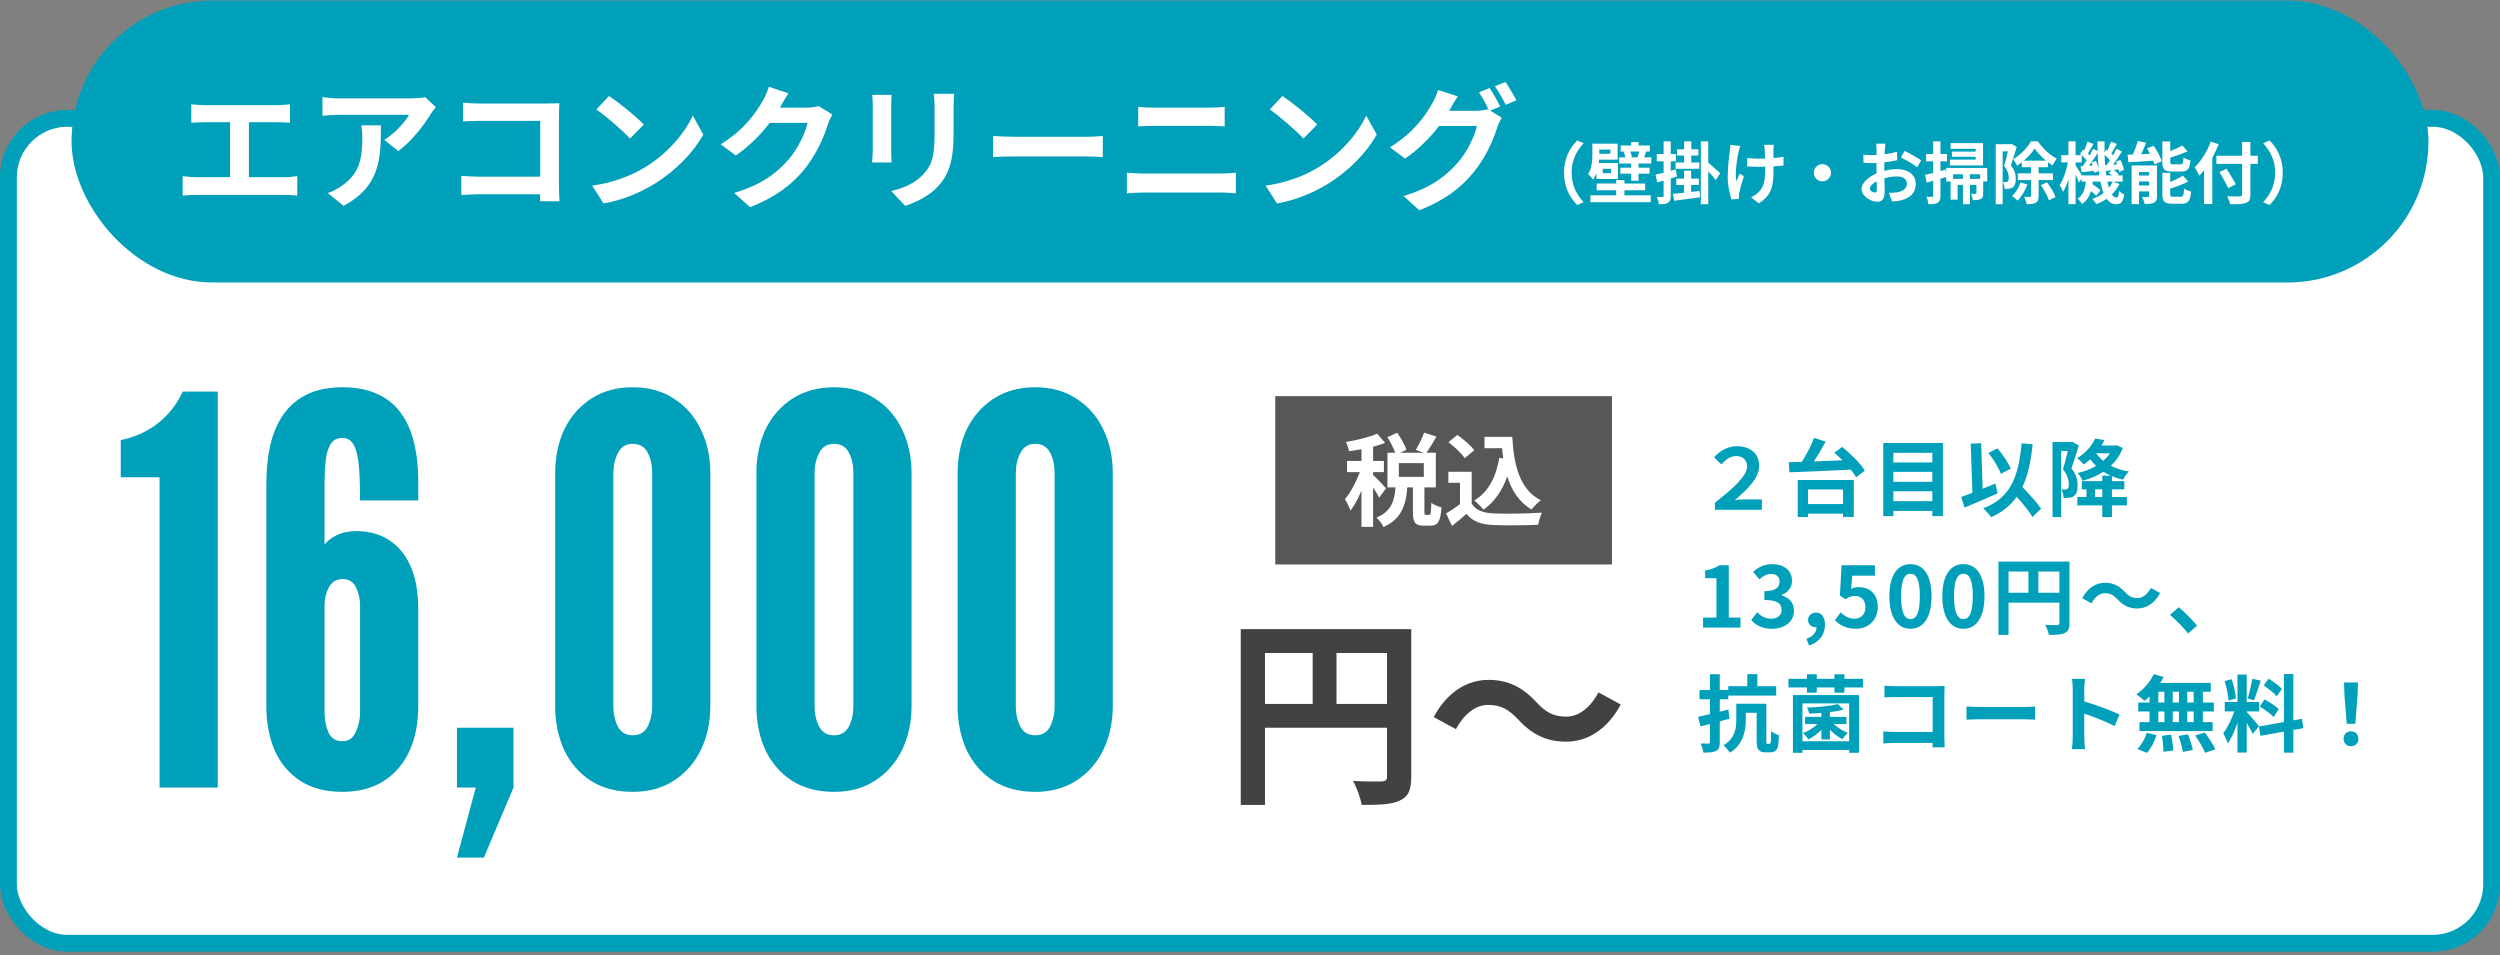
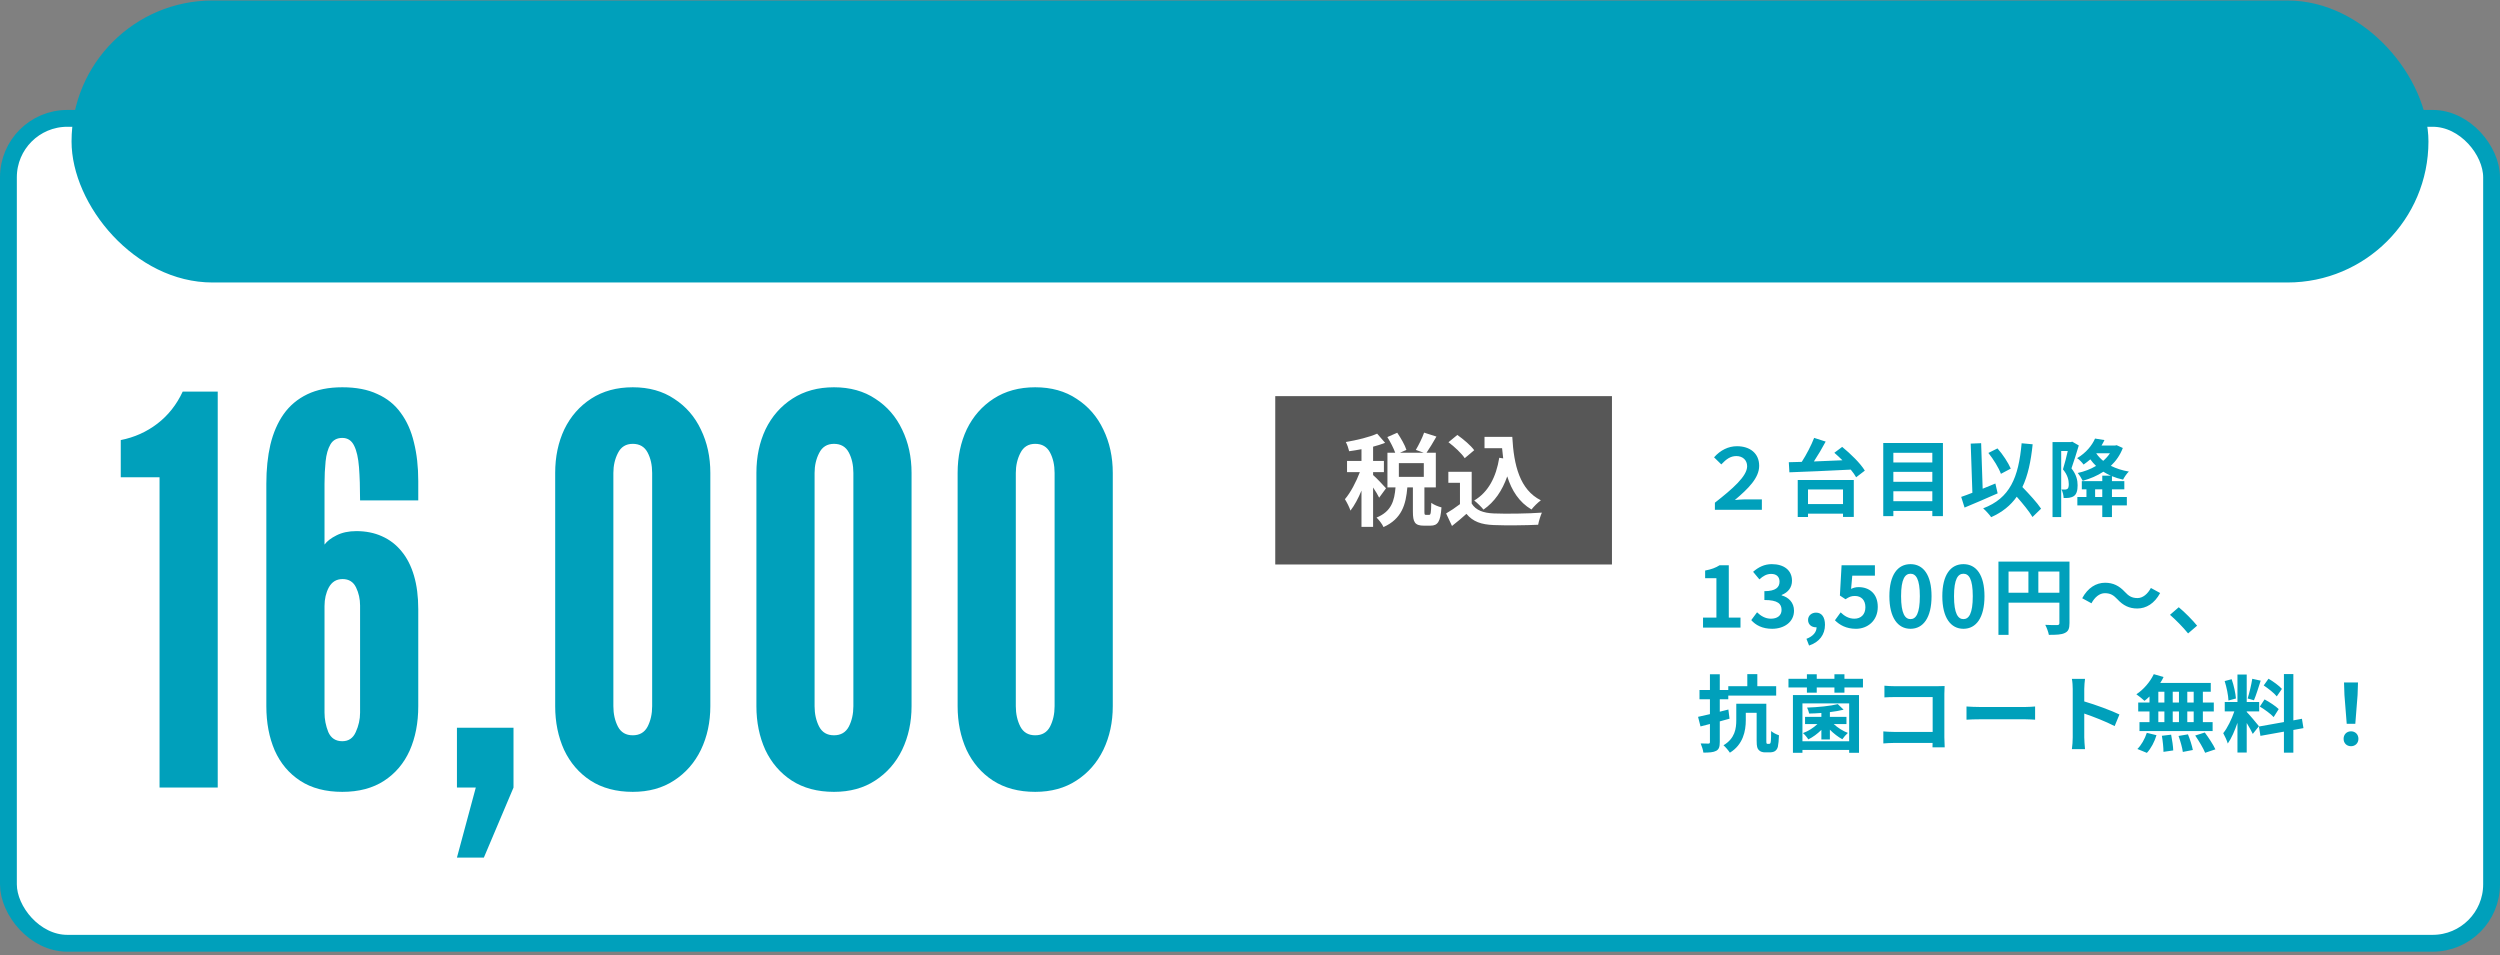
<svg xmlns="http://www.w3.org/2000/svg" width="594" height="227" viewBox="0 0 594 227" fill="none">
  <rect x="0" y="0" width="594" height="227" fill="#808080" stroke="none" />
  <rect x="2" y="28.121" width="590" height="196" rx="14" fill="white" stroke="#00A0BB" stroke-width="4" />
  <rect x="17" y="0.121" width="560" height="67" rx="33.5" fill="#00A0BB" />
-   <path d="M45.448 24.785V29.169C46.248 29.105 47.624 29.041 48.488 29.041H54.664V42.097H46.536C45.544 42.097 44.392 42.001 43.4 41.841V46.481C44.456 46.353 45.576 46.321 46.536 46.321H67.624C68.36 46.321 69.704 46.353 70.632 46.481V41.841C69.8 41.969 68.776 42.097 67.624 42.097H59.144V29.041H65.896C66.824 29.041 67.944 29.105 68.904 29.169V24.785C67.976 24.881 66.856 24.977 65.896 24.977H48.488C47.592 24.977 46.28 24.881 45.448 24.785ZM103.56 25.457L101.032 23.089C100.424 23.281 98.664 23.377 97.768 23.377H80.52C79.176 23.377 77.832 23.249 76.616 23.057V27.505C78.12 27.377 79.176 27.281 80.52 27.281H97.192C96.36 28.849 93.864 31.665 91.304 33.233L94.632 35.889C97.768 33.649 100.808 29.617 102.312 27.121C102.6 26.641 103.208 25.873 103.56 25.457ZM90.504 29.777H85.864C86.024 30.801 86.088 31.665 86.088 32.657C86.088 37.905 85.32 41.297 81.256 44.113C80.072 44.977 78.92 45.521 77.896 45.873L81.64 48.913C90.344 44.241 90.504 37.713 90.504 29.777ZM110.024 24.401V28.849C110.92 28.785 112.648 28.721 113.992 28.721H128.36V41.969H113.608C112.168 41.969 110.728 41.873 109.608 41.777V46.353C110.664 46.257 112.488 46.161 113.736 46.161H128.328C128.328 46.769 128.328 47.313 128.296 47.825H132.936C132.872 46.865 132.808 45.169 132.808 44.049V27.473C132.808 26.545 132.872 25.265 132.904 24.529C132.36 24.561 131.016 24.593 130.088 24.593H113.96C112.872 24.593 111.208 24.529 110.024 24.401ZM144.712 22.801L141.704 26.001C144.04 27.633 148.04 31.121 149.704 32.913L152.968 29.585C151.112 27.633 146.952 24.305 144.712 22.801ZM140.712 44.113L143.4 48.337C147.912 47.569 152.04 45.777 155.272 43.825C160.424 40.721 164.68 36.305 167.112 31.985L164.616 27.473C162.6 31.793 158.44 36.689 152.968 39.921C149.864 41.777 145.704 43.409 140.712 44.113ZM187.336 22.161L182.664 20.625C182.376 21.713 181.704 23.185 181.224 23.985C179.624 26.737 176.84 30.865 171.24 34.289L174.824 36.945C177.96 34.801 180.744 31.985 182.888 29.201H191.88C191.368 31.601 189.512 35.441 187.336 37.937C184.552 41.105 181 43.889 174.44 45.841L178.216 49.233C184.232 46.865 188.104 43.921 191.144 40.209C194.024 36.625 195.848 32.369 196.712 29.521C196.968 28.721 197.416 27.825 197.768 27.217L194.504 25.201C193.768 25.425 192.712 25.585 191.72 25.585H185.288C185.32 25.521 185.352 25.489 185.384 25.425C185.768 24.721 186.6 23.281 187.336 22.161ZM226.696 22.289H221.864C221.992 23.185 222.056 24.209 222.056 25.489V31.569C222.056 36.561 221.64 38.961 219.432 41.361C217.512 43.441 214.92 44.657 211.752 45.393L215.08 48.913C217.416 48.177 220.744 46.609 222.856 44.305C225.224 41.681 226.568 38.705 226.568 31.825V25.489C226.568 24.209 226.632 23.185 226.696 22.289ZM211.848 22.545H207.24C207.336 23.281 207.368 24.401 207.368 25.009V35.793C207.368 36.753 207.24 38.001 207.208 38.609H211.848C211.784 37.873 211.752 36.625 211.752 35.825V25.009C211.752 23.985 211.784 23.281 211.848 22.545ZM235.944 32.305V37.329C237.128 37.233 239.272 37.169 241.096 37.169H258.28C259.624 37.169 261.256 37.297 262.024 37.329V32.305C261.192 32.369 259.784 32.497 258.28 32.497H241.096C239.432 32.497 237.096 32.401 235.944 32.305ZM270.44 25.393V30.033C271.528 29.969 273 29.905 274.216 29.905H287.432C288.552 29.905 290.056 30.001 290.984 30.033V25.393C290.088 25.489 288.712 25.585 287.432 25.585H274.184C273.096 25.585 271.592 25.521 270.44 25.393ZM267.752 41.041V45.937C268.936 45.841 270.504 45.745 271.752 45.745H290.12C291.08 45.745 292.52 45.809 293.64 45.937V41.041C292.552 41.169 291.208 41.233 290.12 41.233H271.752C270.504 41.233 269 41.137 267.752 41.041ZM304.712 22.801L301.704 26.001C304.04 27.633 308.04 31.121 309.704 32.913L312.968 29.585C311.112 27.633 306.952 24.305 304.712 22.801ZM300.712 44.113L303.4 48.337C307.912 47.569 312.04 45.777 315.272 43.825C320.424 40.721 324.68 36.305 327.112 31.985L324.616 27.473C322.6 31.793 318.44 36.689 312.968 39.921C309.864 41.777 305.704 43.409 300.712 44.113ZM353.928 20.913L351.4 21.937C352.2 23.089 353.096 24.785 353.736 26.065L353.512 25.937C352.808 26.161 351.72 26.321 350.728 26.321H344.328C344.36 26.257 344.392 26.225 344.424 26.161C344.776 25.457 345.608 24.017 346.376 22.897L341.672 21.361C341.384 22.449 340.712 23.921 340.232 24.689C338.664 27.441 335.848 31.601 330.248 34.993L333.832 37.681C337 35.537 339.784 32.721 341.928 29.937H350.92C350.408 32.305 348.552 36.177 346.376 38.641C343.56 41.841 340.008 44.625 333.48 46.577L337.256 49.969C343.272 47.569 347.112 44.657 350.152 40.913C353.064 37.361 354.888 33.105 355.752 30.257C356.008 29.457 356.456 28.561 356.808 27.953L354.088 26.289L356.456 25.297C355.88 24.113 354.728 22.065 353.928 20.913ZM357.704 19.473L355.176 20.497C356.072 21.713 357.096 23.569 357.768 24.913L360.296 23.825C359.72 22.705 358.536 20.657 357.704 19.473ZM371.608 41.041C371.608 44.465 373.032 47.025 374.76 48.721L376.28 48.049C374.68 46.321 373.416 44.113 373.416 41.041C373.416 37.969 374.68 35.761 376.28 34.033L374.76 33.361C373.032 35.057 371.608 37.617 371.608 41.041ZM382.632 35.553V36.529H379.992V35.553H382.632ZM382.776 41.153H380.824V40.113H382.776V41.153ZM379.304 42.529H384.424V38.737H379.864C379.896 38.465 379.928 38.193 379.944 37.937H384.344V34.129H378.344V36.577C378.344 38.017 378.264 39.937 377.32 41.377C377.624 41.601 378.296 42.321 378.504 42.689C378.84 42.225 379.096 41.681 379.304 41.121V42.529ZM385.96 45.201H390.888V43.601H385.96V42.769H384.008V43.601H379.368V45.201H384.008V46.417H377.88V48.049H392.216V46.417H385.96V45.201ZM389.48 36.001C389.384 36.417 389.224 36.945 389.08 37.329L389.368 37.377H387.368L387.752 37.297C387.704 36.945 387.528 36.433 387.352 36.001H389.48ZM390.632 37.377C390.776 36.993 390.936 36.545 391.16 36.017L391.048 36.001H392.008V34.561H389.32V33.761H387.56V34.561H385.064V36.001H386.2L385.784 36.081C385.944 36.481 386.104 36.977 386.184 37.377H384.712V38.849H387.56V39.841H384.984V41.265H387.56V42.945H389.32V41.265H391.944V39.841H389.32V38.849H392.344V37.377H390.632ZM400.152 38.609H398.12V40.113H403.752V38.609H401.848V36.961H403.528V35.473H401.848V33.585H400.152V35.473H398.456V36.961H400.152V38.609ZM398.184 40.241L396.968 40.577V38.337H398.2V36.593H396.968V33.585H395.272V36.593H393.64V38.337H395.272V41.041C394.552 41.217 393.896 41.393 393.352 41.505L393.768 43.329C394.232 43.201 394.744 43.057 395.272 42.913V46.529C395.272 46.753 395.192 46.817 395 46.817C394.808 46.817 394.248 46.817 393.672 46.785C393.896 47.297 394.104 48.049 394.152 48.513C395.176 48.529 395.864 48.465 396.328 48.161C396.824 47.873 396.968 47.409 396.968 46.529V42.401C397.448 42.257 397.944 42.097 398.424 41.953L398.184 40.241ZM401.816 45.601V43.953H403.64V42.433H401.816V40.545H400.136V42.433H398.28V43.953H400.136V45.793C399.16 45.889 398.248 45.985 397.512 46.065L397.768 47.697C399.464 47.473 401.752 47.185 403.896 46.881L403.848 45.377L401.816 45.601ZM408.728 41.153C408.296 40.753 406.584 39.201 405.88 38.657V33.585H404.12V48.513H405.88V40.705C406.536 41.409 407.256 42.225 407.672 42.785L408.728 41.153ZM421.448 34.401H419.128C419.192 34.657 419.272 35.105 419.304 35.505C419.336 35.937 419.352 36.769 419.368 37.665C418.76 37.681 418.136 37.697 417.56 37.697C416.712 37.697 415.928 37.633 415.144 37.521V39.553C415.928 39.585 416.92 39.633 417.608 39.633C418.2 39.633 418.792 39.617 419.4 39.601C419.4 39.825 419.4 40.017 419.4 40.177C419.4 42.881 419.144 44.305 417.912 45.585C417.464 46.081 416.664 46.593 416.056 46.865L417.896 48.321C421.096 46.289 421.384 43.969 421.384 40.193C421.384 40.033 421.384 39.793 421.384 39.521C422.28 39.473 423.112 39.409 423.752 39.329L423.768 37.249C423.112 37.377 422.264 37.473 421.368 37.537C421.368 36.657 421.368 35.825 421.368 35.489C421.384 35.137 421.4 34.753 421.448 34.401ZM413.496 34.673L411.128 34.433C411.112 34.833 411.096 35.377 411.016 35.825C410.824 37.121 410.504 39.585 410.504 42.209C410.504 44.193 411.064 46.433 411.416 47.393L413.192 47.217C413.176 46.993 413.16 46.721 413.16 46.561C413.16 46.369 413.192 46.017 413.256 45.777C413.448 44.865 413.88 43.249 414.344 41.873L413.352 41.233C413.08 41.825 412.792 42.593 412.584 43.089C412.152 41.105 412.712 37.745 413.112 35.969C413.192 35.633 413.352 35.057 413.496 34.673ZM433 38.993C431.88 38.993 430.952 39.921 430.952 41.041C430.952 42.161 431.88 43.089 433 43.089C434.12 43.089 435.048 42.161 435.048 41.041C435.048 39.921 434.12 38.993 433 38.993ZM447.976 34.129H445.768C445.816 34.417 445.88 35.201 445.88 35.537C445.88 35.809 445.88 36.273 445.864 36.833C445.544 36.849 445.224 36.865 444.936 36.865C444.36 36.865 443.672 36.849 442.728 36.737L442.76 38.673C443.304 38.737 443.928 38.753 445 38.753C445.256 38.753 445.544 38.737 445.848 38.721C445.848 39.169 445.848 39.617 445.848 40.065C445.848 40.433 445.848 40.817 445.864 41.201C443.896 42.049 442.296 43.505 442.296 44.897C442.296 46.593 444.488 47.937 446.04 47.937C447.096 47.937 447.8 47.409 447.8 45.425C447.8 44.881 447.768 43.633 447.736 42.369C448.712 42.081 449.752 41.921 450.744 41.921C452.136 41.921 453.096 42.561 453.096 43.649C453.096 44.817 452.072 45.457 450.776 45.697C450.216 45.793 449.528 45.809 448.808 45.809L449.544 47.873C450.2 47.825 450.904 47.777 451.64 47.617C454.184 46.977 455.176 45.553 455.176 43.665C455.176 41.457 453.24 40.177 450.776 40.177C449.896 40.177 448.792 40.321 447.704 40.593C447.704 40.385 447.704 40.193 447.704 40.001C447.704 39.537 447.704 39.041 447.72 38.561C448.76 38.433 449.864 38.273 450.776 38.065L450.728 36.081C449.896 36.321 448.84 36.529 447.784 36.657C447.8 36.257 447.816 35.873 447.832 35.521C447.864 35.105 447.928 34.417 447.976 34.129ZM452.536 35.857L451.656 37.409C452.648 37.889 454.744 39.089 455.512 39.745L456.472 38.113C455.624 37.505 453.768 36.449 452.536 35.857ZM444.264 44.817C444.264 44.257 444.92 43.601 445.896 43.073C445.928 43.937 445.944 44.673 445.944 45.073C445.944 45.617 445.72 45.745 445.432 45.745C445.016 45.745 444.264 45.313 444.264 44.817ZM471.176 34.001H463.464V35.377H469.416V36.017H463.784V37.249H469.416V37.921H463.304V39.313H471.176V34.001ZM470.472 42.497H468.072V41.409H470.472V42.497ZM464.056 42.497V41.409H466.392V42.497H464.056ZM472.168 39.905H462.408V41.329L462.264 40.289L461.048 40.625V38.337H462.616V36.593H461.048V33.585H459.32V36.593H457.64V38.337H459.32V41.089C458.6 41.281 457.928 41.457 457.384 41.569L457.8 43.393C458.264 43.265 458.792 43.121 459.32 42.961V46.497C459.32 46.705 459.24 46.769 459.048 46.769C458.856 46.785 458.296 46.785 457.72 46.753C457.944 47.265 458.152 48.049 458.2 48.513C459.256 48.529 459.928 48.465 460.424 48.161C460.904 47.857 461.048 47.377 461.048 46.497V42.465C461.496 42.321 461.96 42.193 462.408 42.049V43.121H463.464V47.441H465.128V43.937H466.392V48.513H468.072V43.937H469.592V45.873C469.592 46.017 469.544 46.049 469.384 46.065C469.224 46.065 468.792 46.065 468.312 46.049C468.504 46.465 468.696 47.089 468.744 47.537C469.56 47.537 470.168 47.553 470.632 47.281C471.112 47.041 471.208 46.609 471.208 45.905V43.121H472.168V39.905ZM477.928 34.177L477.656 34.257H474.184V48.513H475.832V35.953H477.08C476.824 37.041 476.488 38.433 476.168 39.441C477.064 40.513 477.272 41.505 477.272 42.241C477.272 42.689 477.208 43.009 477.032 43.137C476.904 43.233 476.76 43.265 476.584 43.281C476.376 43.281 476.168 43.281 475.88 43.265C476.136 43.713 476.28 44.433 476.296 44.881C476.664 44.897 477.048 44.881 477.32 44.849C477.688 44.785 477.992 44.689 478.248 44.513C478.744 44.161 478.952 43.489 478.952 42.465C478.952 41.537 478.744 40.465 477.784 39.249C478.232 38.001 478.76 36.257 479.176 34.897L477.928 34.177ZM480.056 43.377C479.656 44.609 478.92 45.793 478.056 46.577C478.456 46.833 479.096 47.377 479.4 47.665C480.296 46.737 481.208 45.265 481.72 43.793L480.056 43.377ZM480.856 38.177C481.912 37.265 482.84 36.209 483.432 35.281C484.072 36.225 485.064 37.297 486.136 38.177H480.856ZM487.768 42.785V41.185H484.376V39.729H486.6V38.561C486.968 38.833 487.336 39.089 487.688 39.313C487.944 38.785 488.344 38.113 488.696 37.681C487.032 36.881 485.352 35.249 484.216 33.585H482.536C481.72 35.073 480.04 36.865 478.312 37.825C478.632 38.209 479.048 38.881 479.24 39.345C479.64 39.121 480.024 38.849 480.392 38.561V39.729H482.568V41.185H479.432V42.785H482.568V46.529C482.568 46.705 482.504 46.753 482.328 46.769C482.12 46.769 481.528 46.769 480.92 46.753C481.176 47.233 481.448 48.001 481.528 48.513C482.472 48.513 483.192 48.465 483.688 48.177C484.232 47.889 484.376 47.393 484.376 46.545V42.785H487.768ZM484.904 44.001C485.688 45.121 486.552 46.641 486.824 47.601L488.392 46.817C488.088 45.841 487.176 44.401 486.36 43.313L484.904 44.001ZM502.008 43.153C501.768 43.681 501.448 44.161 501.08 44.609C500.952 44.177 500.824 43.681 500.712 43.153H502.008ZM494.648 41.681C494.264 41.009 493.496 39.777 493.16 39.281V38.593H494.616V36.897C495.048 37.265 495.496 37.713 495.8 38.081C495.48 38.593 495.144 39.073 494.84 39.489L494.344 39.521L494.6 40.929C495.496 40.833 496.488 40.705 497.528 40.593C497.56 40.769 497.576 40.929 497.592 41.073L498.68 40.641C498.728 40.993 498.776 41.345 498.808 41.681H494.648ZM496.936 38.593C497.032 38.817 497.112 39.057 497.192 39.313L496.328 39.377C497.016 38.481 497.768 37.361 498.408 36.369C498.44 37.649 498.52 38.881 498.632 40.049C498.504 39.489 498.264 38.801 498.008 38.257L496.936 38.593ZM500.184 39.265C500.12 38.465 500.072 37.649 500.056 36.785C500.52 37.185 501 37.665 501.336 38.081C501.064 38.497 500.792 38.897 500.536 39.233L500.184 39.265ZM500.456 41.681C500.376 41.201 500.312 40.705 500.264 40.177L500.36 40.625C500.808 40.577 501.272 40.513 501.768 40.465L501.048 41.089C501.304 41.265 501.576 41.473 501.816 41.681H500.456ZM502.104 43.153H504.344V41.681H503.128L503.432 41.409C503.176 41.105 502.68 40.705 502.216 40.401L503.4 40.241C503.464 40.465 503.496 40.689 503.528 40.865L504.664 40.385C504.568 39.761 504.2 38.769 503.832 38.017L502.76 38.401C502.856 38.609 502.952 38.833 503.032 39.057L502.072 39.121C502.776 38.177 503.544 37.009 504.184 36.001L502.888 35.361C502.664 35.825 502.376 36.369 502.072 36.897C501.944 36.769 501.8 36.625 501.656 36.481C502.056 35.857 502.52 34.993 502.968 34.193L501.544 33.665C501.368 34.257 501.064 35.057 500.76 35.713L500.504 35.521L500.04 36.193C500.024 35.345 500.024 34.481 500.04 33.585H498.36C498.36 34.369 498.376 35.137 498.392 35.889L497.32 35.361C497.096 35.841 496.824 36.369 496.504 36.913C496.392 36.785 496.248 36.641 496.104 36.497C496.488 35.857 496.952 34.977 497.4 34.209L495.992 33.665C495.816 34.257 495.496 35.057 495.208 35.729L494.936 35.521L494.232 36.561C494.344 36.657 494.472 36.753 494.584 36.865H493.16V33.569H491.464V36.865H489.752V38.593H491.336C490.968 40.497 490.216 42.721 489.384 43.985C489.64 44.417 490.008 45.105 490.184 45.601C490.664 44.833 491.096 43.761 491.464 42.593V48.497H493.16V41.457C493.48 42.161 493.8 42.897 493.96 43.377L494.6 42.433V43.153H495.592C495.432 44.769 495.032 46.289 493.624 47.233C494.008 47.505 494.488 48.097 494.696 48.481C495.832 47.697 496.456 46.625 496.824 45.409C497.32 45.793 497.784 46.193 498.056 46.497L499.08 45.233C498.664 44.801 497.88 44.225 497.176 43.761C497.208 43.569 497.24 43.361 497.256 43.153H499.064C499.256 44.177 499.496 45.073 499.8 45.841C499.032 46.433 498.136 46.913 497.128 47.281C497.448 47.585 497.912 48.145 498.12 48.497C498.984 48.161 499.8 47.745 500.536 47.233C501.112 48.049 501.832 48.513 502.728 48.513C503.976 48.513 504.424 48.033 504.712 46.225C504.344 46.049 503.832 45.729 503.48 45.361C503.4 46.625 503.256 46.929 502.856 46.929C502.456 46.929 502.104 46.673 501.784 46.193C502.52 45.473 503.128 44.641 503.592 43.713L502.104 43.153ZM518.296 40.753C519.768 40.753 520.264 40.161 520.472 38.113C519.96 38.001 519.176 37.697 518.792 37.409C518.728 38.801 518.616 39.041 518.104 39.041H516.36C515.752 39.041 515.656 38.977 515.656 38.401V37.457C517.048 37.041 518.536 36.529 519.752 35.953L518.536 34.577C517.784 34.993 516.728 35.489 515.656 35.905V33.617H513.768V38.433C513.768 40.193 514.216 40.753 516.088 40.753H518.296ZM508.232 44.065V43.121H510.632V44.065H508.232ZM510.632 40.881V41.713H508.232V40.881H510.632ZM512.504 39.313H506.472V48.497H508.232V45.473H510.632V46.545C510.632 46.737 510.568 46.785 510.376 46.785C510.168 46.801 509.528 46.817 508.968 46.785C509.192 47.233 509.48 47.969 509.576 48.465C510.536 48.465 511.272 48.449 511.816 48.145C512.344 47.873 512.504 47.409 512.504 46.577V39.313ZM510.104 35.233C510.36 35.649 510.616 36.097 510.856 36.545L508.728 36.641C509.128 35.793 509.56 34.833 509.928 33.905L507.944 33.505C507.672 34.481 507.224 35.713 506.776 36.721C506.328 36.737 505.912 36.753 505.528 36.753L505.688 38.561C507.32 38.465 509.496 38.337 511.608 38.193C511.736 38.497 511.832 38.785 511.896 39.041L513.64 38.337C513.336 37.297 512.488 35.777 511.704 34.641L510.104 35.233ZM516.376 46.737C515.752 46.737 515.64 46.657 515.64 46.097V44.817C517.096 44.369 518.68 43.793 519.912 43.121L518.648 41.729C517.88 42.241 516.776 42.769 515.64 43.233V41.073H513.768V46.097C513.768 47.857 514.232 48.401 516.104 48.401H518.376C519.912 48.401 520.392 47.777 520.6 45.521C520.104 45.393 519.336 45.105 518.936 44.817C518.856 46.433 518.744 46.737 518.2 46.737H516.376ZM525.272 33.649C524.424 36.001 522.968 38.305 521.448 39.761C521.784 40.225 522.36 41.281 522.568 41.745C522.936 41.361 523.32 40.929 523.688 40.465V48.481H525.64V37.489C526.232 36.417 526.728 35.329 527.16 34.257L525.272 33.649ZM536.456 37.009H534.696V33.745H532.712V37.009H526.616V38.929H532.712V46.193C532.712 46.545 532.568 46.673 532.168 46.673C531.8 46.689 530.392 46.689 529.16 46.641C529.448 47.137 529.784 47.985 529.896 48.529C531.656 48.545 532.856 48.513 533.64 48.209C534.408 47.921 534.696 47.425 534.696 46.193V38.929H536.456V37.009ZM531.224 43.777C530.744 42.817 529.752 41.249 529.032 40.081L527.336 40.865C528.056 42.081 529 43.729 529.416 44.705L531.224 43.777ZM542.392 41.041C542.392 37.617 540.968 35.057 539.24 33.361L537.72 34.033C539.32 35.761 540.584 37.969 540.584 41.041C540.584 44.113 539.32 46.321 537.72 48.049L539.24 48.721C540.968 47.025 542.392 44.465 542.392 41.041Z" fill="white" />
  <path d="M37.908 187.121V113.393H28.692V104.561C31.935 103.921 34.837 102.62 37.397 100.657C39.956 98.694 41.962 96.156 43.413 93.041H51.733V187.121H37.908ZM81.331 188.145C77.362 188.145 74.034 187.27 71.347 185.521C68.659 183.772 66.632 181.361 65.266 178.289C63.944 175.217 63.282 171.718 63.282 167.793V114.929C63.282 111.516 63.602 108.422 64.243 105.649C64.925 102.833 65.971 100.422 67.379 98.417C68.829 96.369 70.707 94.79 73.01 93.681C75.314 92.572 78.088 92.017 81.331 92.017C84.616 92.017 87.389 92.55 89.65 93.617C91.954 94.641 93.811 96.134 95.219 98.097C96.669 100.06 97.715 102.406 98.355 105.137C99.037 107.868 99.379 110.918 99.379 114.289V118.897H85.555C85.555 115.868 85.469 113.244 85.299 111.025C85.128 108.806 84.744 107.1 84.147 105.905C83.549 104.668 82.611 104.049 81.331 104.049C80.05 104.049 79.112 104.561 78.514 105.585C77.917 106.609 77.533 107.953 77.362 109.617C77.192 111.281 77.106 113.052 77.106 114.929V129.393C77.704 128.582 78.642 127.857 79.922 127.217C81.245 126.534 82.824 126.193 84.659 126.193C86.92 126.193 88.947 126.598 90.739 127.409C92.573 128.22 94.13 129.414 95.41 130.993C96.691 132.529 97.672 134.449 98.355 136.753C99.037 139.057 99.379 141.724 99.379 144.753V167.793C99.379 171.761 98.696 175.281 97.331 178.353C95.965 181.382 93.939 183.772 91.251 185.521C88.562 187.27 85.256 188.145 81.331 188.145ZM81.331 176.113C82.824 176.113 83.891 175.388 84.531 173.937C85.213 172.444 85.555 170.908 85.555 169.329V143.857C85.555 142.321 85.234 140.892 84.594 139.569C83.954 138.246 82.888 137.585 81.394 137.585C79.944 137.585 78.856 138.246 78.13 139.569C77.448 140.849 77.106 142.321 77.106 143.985V169.329C77.106 170.908 77.405 172.444 78.002 173.937C78.642 175.388 79.752 176.113 81.331 176.113ZM108.569 203.761L113.049 187.121H108.569V172.913H122.009V187.121L114.969 203.761H108.569ZM150.344 188.145C146.418 188.145 143.069 187.249 140.296 185.457C137.565 183.665 135.474 181.233 134.024 178.161C132.616 175.046 131.912 171.59 131.912 167.793V112.369C131.912 108.529 132.637 105.073 134.088 102.001C135.581 98.929 137.714 96.497 140.488 94.705C143.261 92.913 146.546 92.017 150.344 92.017C154.184 92.017 157.469 92.934 160.2 94.769C162.973 96.561 165.085 98.993 166.536 102.065C168.029 105.137 168.776 108.572 168.776 112.369V167.793C168.776 171.59 168.029 175.046 166.536 178.161C165.042 181.233 162.909 183.665 160.136 185.457C157.405 187.249 154.141 188.145 150.344 188.145ZM150.344 174.705C151.965 174.705 153.138 174.022 153.864 172.657C154.589 171.249 154.952 169.628 154.952 167.793V112.369C154.952 110.492 154.589 108.87 153.864 107.505C153.138 106.14 151.965 105.457 150.344 105.457C148.722 105.457 147.549 106.182 146.824 107.633C146.098 109.041 145.736 110.62 145.736 112.369V167.793C145.736 169.628 146.098 171.249 146.824 172.657C147.549 174.022 148.722 174.705 150.344 174.705ZM198.154 188.145C194.228 188.145 190.879 187.249 188.106 185.457C185.375 183.665 183.284 181.233 181.834 178.161C180.426 175.046 179.722 171.59 179.722 167.793V112.369C179.722 108.529 180.447 105.073 181.898 102.001C183.391 98.929 185.524 96.497 188.298 94.705C191.071 92.913 194.356 92.017 198.154 92.017C201.994 92.017 205.279 92.934 208.01 94.769C210.783 96.561 212.895 98.993 214.346 102.065C215.839 105.137 216.586 108.572 216.586 112.369V167.793C216.586 171.59 215.839 175.046 214.346 178.161C212.852 181.233 210.719 183.665 207.946 185.457C205.215 187.249 201.951 188.145 198.154 188.145ZM198.154 174.705C199.775 174.705 200.948 174.022 201.674 172.657C202.399 171.249 202.762 169.628 202.762 167.793V112.369C202.762 110.492 202.399 108.87 201.674 107.505C200.948 106.14 199.775 105.457 198.154 105.457C196.532 105.457 195.359 106.182 194.634 107.633C193.908 109.041 193.546 110.62 193.546 112.369V167.793C193.546 169.628 193.908 171.249 194.634 172.657C195.359 174.022 196.532 174.705 198.154 174.705ZM245.964 188.145C242.038 188.145 238.689 187.249 235.916 185.457C233.185 183.665 231.094 181.233 229.644 178.161C228.236 175.046 227.532 171.59 227.532 167.793V112.369C227.532 108.529 228.257 105.073 229.708 102.001C231.201 98.929 233.334 96.497 236.108 94.705C238.881 92.913 242.166 92.017 245.964 92.017C249.804 92.017 253.089 92.934 255.82 94.769C258.593 96.561 260.705 98.993 262.156 102.065C263.649 105.137 264.396 108.572 264.396 112.369V167.793C264.396 171.59 263.649 175.046 262.156 178.161C260.662 181.233 258.529 183.665 255.756 185.457C253.025 187.249 249.761 188.145 245.964 188.145ZM245.964 174.705C247.585 174.705 248.758 174.022 249.484 172.657C250.209 171.249 250.572 169.628 250.572 167.793V112.369C250.572 110.492 250.209 108.87 249.484 107.505C248.758 106.14 247.585 105.457 245.964 105.457C244.342 105.457 243.169 106.182 242.444 107.633C241.718 109.041 241.356 110.62 241.356 112.369V167.793C241.356 169.628 241.718 171.249 242.444 172.657C243.169 174.022 244.342 174.705 245.964 174.705Z" fill="#00A0BB" />
-   <path d="M317.555 167.249V155.153H329.555V167.249H317.555ZM300.563 155.153H311.891V167.249H300.563V155.153ZM335.315 149.489H294.803V191.249H300.563V172.913H329.555V184.529C329.555 185.345 329.219 185.633 328.307 185.681C327.347 185.681 324.227 185.729 321.491 185.537C322.307 187.025 323.267 189.665 323.555 191.249C327.827 191.249 330.707 191.153 332.627 190.193C334.643 189.281 335.315 187.697 335.315 184.577V149.489ZM360.707 170.945C363.971 174.497 367.475 176.225 372.035 176.225C377.171 176.225 381.875 173.345 385.091 167.393L379.811 164.513C377.987 167.921 375.251 170.273 372.179 170.273C368.867 170.273 367.091 169.025 365.027 166.817C361.763 163.265 358.259 161.537 353.699 161.537C348.563 161.537 343.859 164.417 340.643 170.369L345.923 173.249C347.747 169.841 350.483 167.489 353.555 167.489C356.915 167.489 358.643 168.785 360.707 170.945Z" fill="#424242" />
  <rect x="303" y="94.121" width="80" height="40" fill="#575757" />
  <path d="M329.32 116.017C328.864 115.489 326.896 113.401 326.248 112.873V112.177H328.816V109.513H326.248V106.129C327.28 105.865 328.24 105.553 329.104 105.217L327.208 103.033C325.36 103.873 322.408 104.569 319.768 105.025C320.08 105.601 320.416 106.561 320.56 107.209C321.496 107.089 322.48 106.921 323.488 106.729V109.513H320.056V112.177H323.104C322.216 114.505 320.896 117.049 319.552 118.609C320.008 119.329 320.608 120.505 320.872 121.321C321.808 120.121 322.72 118.417 323.488 116.569V125.185H326.248V115.825C326.824 116.689 327.4 117.625 327.688 118.249L329.32 116.017ZM338.296 113.305H332.368V110.041H338.296V113.305ZM338.8 122.329C338.488 122.329 338.44 122.257 338.44 121.537V115.801H341.152V107.569H338.944C339.64 106.561 340.504 105.121 341.296 103.729L338.368 102.793C337.936 104.041 337.072 105.769 336.4 106.897L338.272 107.569H332.632L334.168 106.897C333.808 105.745 332.848 104.089 331.984 102.817L329.632 103.849C330.352 105.001 331.12 106.489 331.504 107.569H329.656V115.801H331.576C331.312 118.945 330.64 121.513 327.064 122.977C327.64 123.529 328.432 124.537 328.72 125.233C333.04 123.289 334.048 119.929 334.384 115.801H335.704V121.561C335.704 124.057 336.16 124.897 338.296 124.897H339.88C341.608 124.897 342.256 123.985 342.496 120.553C341.776 120.385 340.6 119.905 340.072 119.473C340.024 121.969 339.928 122.329 339.568 122.329H338.8ZM356.224 108.769C355.48 113.353 353.632 116.929 350.272 118.921C350.944 119.425 352.048 120.529 352.48 121.081C355.096 119.257 356.92 116.617 358.12 113.185C359.176 116.545 360.928 119.305 363.88 121.057C364.408 120.361 365.44 119.353 366.112 118.873C361.12 116.377 359.68 110.593 359.32 103.801H352.72V106.489H356.896C356.968 107.305 357.064 108.121 357.16 108.913L356.224 108.769ZM350.272 106.969C349.456 105.841 347.704 104.353 346.264 103.345L344.152 105.073C345.568 106.129 347.272 107.713 348.016 108.865L350.272 106.969ZM349.672 112.105H344.128V114.721H346.888V119.785C345.832 120.601 344.632 121.393 343.6 121.993L344.992 124.969C346.312 123.961 347.368 123.025 348.424 122.089C349.984 123.961 351.952 124.633 354.904 124.753C357.76 124.873 362.584 124.825 365.464 124.681C365.608 123.865 366.04 122.473 366.352 121.801C363.16 122.041 357.76 122.113 354.952 121.993C352.456 121.897 350.656 121.249 349.672 119.641V112.105Z" fill="white" />
  <path d="M407.46 121.121H418.62V118.661H414.4C413.68 118.661 413 118.741 412.2 118.801C415.38 116.121 417.98 113.561 417.98 110.681C417.98 107.681 415.76 106.021 412.7 106.021C410.68 106.021 408.78 106.941 407.26 108.661L408.98 110.341C410.18 109.061 411.18 108.361 412.56 108.361C414.04 108.361 415.12 109.301 415.12 110.781C415.12 113.141 411.7 116.121 407.46 119.441V121.121ZM437.9 116.301V119.761H429.58V116.301H437.9ZM427.14 122.841H429.58V122.041H437.9V122.821H440.46V114.041H427.14V122.841ZM435.84 107.581C436.46 108.121 437.12 108.721 437.76 109.361C435.46 109.461 433.14 109.561 430.98 109.641C431.94 108.181 432.94 106.501 433.78 104.921L431.04 104.041C430.36 105.801 429.22 108.001 428.1 109.741C426.98 109.761 425.94 109.801 425.02 109.821L425.16 112.221C428.88 112.081 434.46 111.861 439.74 111.581C440.28 112.241 440.72 112.861 441.02 113.401L443.08 111.821C442.06 110.101 439.68 107.801 437.7 106.181L435.84 107.581ZM449.86 119.081V116.721H459.12V119.081H449.86ZM459.12 112.121V114.481H449.86V112.121H459.12ZM459.12 107.581V109.881H449.86V107.581H459.12ZM447.46 105.261V122.641H449.86V121.401H459.12V122.641H461.64V105.261H447.46ZM477.76 111.341C477.16 109.961 475.9 108.001 474.6 106.541L472.44 107.621C473.64 109.101 474.92 111.201 475.42 112.581L477.76 111.341ZM474.1 114.881C473.1 115.281 472.08 115.701 471.08 116.121L470.72 105.301L468.24 105.401L468.64 117.081C467.64 117.481 466.74 117.801 465.98 118.061L466.78 120.601C469.04 119.661 472 118.401 474.64 117.221L474.1 114.881ZM484.96 120.861C484.04 119.461 482.18 117.441 480.52 115.721C481.82 113.001 482.54 109.661 482.96 105.561L480.34 105.321C479.6 113.541 477.54 118.381 471.2 120.781C471.78 121.281 472.76 122.361 473.1 122.881C475.74 121.701 477.72 120.101 479.18 118.021C480.66 119.701 482.16 121.541 482.92 122.841L484.96 120.861ZM492.36 104.941L492.02 105.041H487.68V122.861H489.74V107.161H491.3C490.98 108.521 490.56 110.261 490.16 111.521C491.28 112.861 491.54 114.101 491.54 115.021C491.54 115.581 491.46 115.981 491.24 116.141C491.08 116.261 490.9 116.301 490.68 116.321C490.42 116.321 490.16 116.321 489.8 116.301C490.12 116.861 490.3 117.761 490.32 118.321C490.78 118.341 491.26 118.321 491.6 118.281C492.06 118.201 492.44 118.081 492.76 117.861C493.38 117.421 493.64 116.581 493.64 115.301C493.64 114.141 493.38 112.801 492.18 111.281C492.74 109.721 493.4 107.541 493.92 105.841L492.36 104.941ZM499.5 118.081H497.8V116.261H499.5V118.081ZM501.32 107.701C500.88 108.361 500.34 108.961 499.72 109.501C499.06 108.961 498.5 108.361 498.06 107.701H501.32ZM502.92 105.781L502.52 105.861H499.32C499.58 105.441 499.8 105.001 500.02 104.561L497.78 104.201C497.08 105.801 495.68 107.581 493.52 108.861C494.02 109.161 494.74 109.921 495.06 110.381C495.64 109.981 496.16 109.561 496.66 109.141C497.06 109.701 497.52 110.221 498.02 110.701C496.72 111.481 495.22 112.041 493.66 112.381C494.06 112.841 494.6 113.701 494.86 114.241C496.64 113.741 498.3 113.041 499.76 112.081C500.32 112.441 500.9 112.741 501.52 113.021H499.5V114.321H494.64V116.261H495.74V118.081H493.58V120.081H499.5V122.861H501.8V120.081H505.34V118.081H501.8V116.261H504.74V114.321H501.8V113.141C502.62 113.481 503.5 113.761 504.44 113.961C504.74 113.361 505.34 112.481 505.82 112.041C504.22 111.781 502.78 111.301 501.54 110.681C502.76 109.521 503.74 108.141 504.38 106.441L502.92 105.781ZM404.64 149.121H413.54V146.741H410.76V134.301H408.58C407.64 134.901 406.62 135.281 405.14 135.561V137.381H407.82V146.741H404.64V149.121ZM421.057 149.401C423.877 149.401 426.257 147.821 426.257 145.101C426.257 143.161 424.977 141.921 423.317 141.461V141.361C424.877 140.741 425.777 139.581 425.777 137.981C425.777 135.461 423.837 134.041 420.977 134.041C419.237 134.041 417.817 134.741 416.537 135.861L418.037 137.661C418.917 136.841 419.777 136.361 420.837 136.361C422.097 136.361 422.817 137.041 422.817 138.201C422.817 139.521 421.937 140.461 419.217 140.461V142.561C422.437 142.561 423.297 143.481 423.297 144.921C423.297 146.261 422.277 147.001 420.777 147.001C419.437 147.001 418.357 146.341 417.477 145.481L416.097 147.341C417.137 148.521 418.717 149.401 421.057 149.401ZM429.835 153.381C432.255 152.581 433.615 150.801 433.615 148.461C433.615 146.641 432.855 145.561 431.495 145.561C430.455 145.561 429.595 146.241 429.595 147.301C429.595 148.421 430.475 149.041 431.435 149.041C431.495 149.041 431.555 149.041 431.615 149.041C431.635 150.161 430.775 151.201 429.215 151.781L429.835 153.381ZM440.979 149.401C443.719 149.401 446.159 147.501 446.159 144.201C446.159 140.981 444.079 139.501 441.599 139.501C440.919 139.501 440.419 139.641 439.819 139.921L440.099 136.781H445.479V134.301H437.559L437.159 141.501L438.499 142.381C439.359 141.821 439.839 141.601 440.719 141.601C442.219 141.601 443.219 142.561 443.219 144.281C443.219 146.021 442.139 147.001 440.599 147.001C439.219 147.001 438.179 146.321 437.339 145.501L435.979 147.381C437.079 148.481 438.639 149.401 440.979 149.401ZM453.936 149.401C456.956 149.401 458.936 146.761 458.936 141.661C458.936 136.561 456.956 134.041 453.936 134.041C450.916 134.041 448.916 136.541 448.916 141.661C448.916 146.761 450.916 149.401 453.936 149.401ZM453.936 147.101C452.656 147.101 451.696 145.821 451.696 141.661C451.696 137.521 452.656 136.321 453.936 136.321C455.216 136.321 456.156 137.521 456.156 141.661C456.156 145.821 455.216 147.101 453.936 147.101ZM466.513 149.401C469.533 149.401 471.513 146.761 471.513 141.661C471.513 136.561 469.533 134.041 466.513 134.041C463.493 134.041 461.493 136.541 461.493 141.661C461.493 146.761 463.493 149.401 466.513 149.401ZM466.513 147.101C465.233 147.101 464.273 145.821 464.273 141.661C464.273 137.521 465.233 136.321 466.513 136.321C467.793 136.321 468.733 137.521 468.733 141.661C468.733 145.821 467.793 147.101 466.513 147.101ZM484.311 140.841V135.801H489.311V140.841H484.311ZM477.231 135.801H481.951V140.841H477.231V135.801ZM491.711 133.441H474.831V150.841H477.231V143.201H489.311V148.041C489.311 148.381 489.171 148.501 488.791 148.521C488.391 148.521 487.091 148.541 485.951 148.461C486.291 149.081 486.691 150.181 486.811 150.841C488.591 150.841 489.791 150.801 490.591 150.401C491.431 150.021 491.711 149.361 491.711 148.061V133.441ZM503.091 142.381C504.451 143.861 505.911 144.581 507.811 144.581C509.951 144.581 511.911 143.381 513.251 140.901L511.051 139.701C510.291 141.121 509.151 142.101 507.871 142.101C506.491 142.101 505.751 141.581 504.891 140.661C503.531 139.181 502.071 138.461 500.171 138.461C498.031 138.461 496.071 139.661 494.731 142.141L496.931 143.341C497.691 141.921 498.831 140.941 500.111 140.941C501.511 140.941 502.231 141.481 503.091 142.381ZM519.891 150.501L522.031 148.661C521.031 147.421 519.091 145.441 517.671 144.281L515.591 146.081C516.971 147.281 518.671 149.001 519.891 150.501ZM410.66 168.581C409.98 168.761 409.3 168.941 408.62 169.101V166.141H410.64V165.281H422.02V163.041H417.54V160.181H415.16V163.041H410.64V163.941H408.62V160.201H406.28V163.941H403.8V166.141H406.28V169.681C405.24 169.941 404.26 170.161 403.46 170.321L404.04 172.601L406.28 172.021V176.301C406.28 176.581 406.18 176.661 405.92 176.681C405.66 176.681 404.84 176.681 404.08 176.641C404.34 177.261 404.66 178.221 404.72 178.821C406.12 178.821 407.08 178.761 407.76 178.401C408.42 178.041 408.62 177.461 408.62 176.281V171.401C409.4 171.201 410.18 170.981 410.94 170.761L410.66 168.581ZM419.96 176.741C419.88 176.741 419.8 176.701 419.74 176.641C419.68 176.541 419.68 176.301 419.68 175.901V167.201H412.54V171.081C412.54 173.101 412.24 175.441 409.5 177.081C409.94 177.441 410.72 178.361 411.02 178.841C414.16 176.921 414.8 173.681 414.8 171.141V169.361H417.38V175.941C417.38 177.421 417.54 177.881 417.92 178.241C418.24 178.601 418.84 178.761 419.32 178.761H420.48C420.9 178.761 421.4 178.681 421.7 178.481C422.04 178.261 422.28 177.941 422.42 177.441C422.54 176.941 422.66 175.741 422.68 174.701C422.06 174.501 421.28 174.101 420.82 173.701C420.82 174.781 420.8 175.641 420.76 176.041C420.72 176.401 420.68 176.561 420.6 176.641C420.54 176.701 420.44 176.741 420.32 176.741H419.96ZM432.76 175.701H434.78V173.381C435.68 174.281 436.76 175.121 437.74 175.641C438.04 175.181 438.64 174.501 439.06 174.141C437.9 173.701 436.62 172.901 435.7 172.041H438.72V170.321H434.78V169.201C435.96 169.061 437.1 168.861 438.04 168.621L436.66 167.301C434.96 167.741 431.94 168.041 429.36 168.121C429.56 168.501 429.78 169.161 429.86 169.541C430.78 169.521 431.78 169.481 432.76 169.401V170.321H428.88V172.041H431.82C430.88 172.941 429.6 173.741 428.38 174.181C428.8 174.521 429.38 175.221 429.66 175.681C430.72 175.161 431.84 174.341 432.76 173.421V175.701ZM439.36 167.121V176.121H428.26V167.121H439.36ZM426 178.861H428.26V178.181H439.36V178.861H441.7V165.141H426V178.861ZM438.24 161.281V160.201H435.86V161.281H431.66V160.201H429.32V161.281H424.94V163.341H429.32V164.581H431.66V163.341H435.86V164.581H438.24V163.341H442.64V161.281H438.24ZM447.74 162.921V165.701C448.3 165.661 449.38 165.621 450.22 165.621H459.2V173.901H449.98C449.08 173.901 448.18 173.841 447.48 173.781V176.641C448.14 176.581 449.28 176.521 450.06 176.521H459.18C459.18 176.901 459.18 177.241 459.16 177.561H462.06C462.02 176.961 461.98 175.901 461.98 175.201V164.841C461.98 164.261 462.02 163.461 462.04 163.001C461.7 163.021 460.86 163.041 460.28 163.041H450.2C449.52 163.041 448.48 163.001 447.74 162.921ZM467.24 167.861V171.001C467.98 170.941 469.32 170.901 470.46 170.901H481.2C482.04 170.901 483.06 170.981 483.54 171.001V167.861C483.02 167.901 482.14 167.981 481.2 167.981H470.46C469.42 167.981 467.96 167.921 467.24 167.861ZM492.48 175.201C492.48 176.001 492.4 177.201 492.28 178.001H495.4C495.32 177.181 495.22 175.781 495.22 175.201V169.541C497.38 170.281 500.38 171.441 502.44 172.521L503.58 169.761C501.74 168.861 497.9 167.441 495.22 166.661V163.701C495.22 162.881 495.32 162.001 495.4 161.301H492.28C492.42 162.001 492.48 163.001 492.48 163.701V175.201ZM521.22 166.921H519.7V164.361H521.22V166.921ZM521.22 171.581H519.7V169.041H521.22V171.581ZM512.82 169.041H514.26V171.581H512.82V169.041ZM517.72 169.041V171.581H516.24V169.041H517.72ZM516.24 166.921V164.361H517.72V166.921H516.24ZM512.82 164.361H514.26V166.921H512.82V164.361ZM510.72 166.921H508.04V169.041H510.72V171.581H508.34V173.701H525.72V171.581H523.4V169.041H526V166.921H523.4V164.361H525.28V162.261H513.28C513.58 161.801 513.84 161.341 514.06 160.861L511.74 160.181C510.86 162.041 509.28 163.861 507.6 164.961C508.14 165.341 509.1 166.101 509.54 166.521C509.94 166.221 510.32 165.861 510.72 165.481V166.921ZM510.1 178.881C511.08 177.841 511.94 176.201 512.38 174.681L510.08 174.121C509.62 175.581 508.72 177.121 507.84 177.961L510.1 178.881ZM513.66 174.821C513.88 176.041 514.04 177.681 514.04 178.641L516.36 178.301C516.34 177.361 516.1 175.781 515.86 174.561L513.66 174.821ZM517.62 174.861C518.06 176.081 518.52 177.701 518.64 178.661L521.02 178.201C520.84 177.221 520.34 175.661 519.86 174.481L517.62 174.861ZM521.58 174.761C522.46 176.041 523.52 177.801 523.94 178.861L526.38 178.041C525.88 176.941 524.76 175.261 523.86 174.041L521.58 174.761ZM542.18 163.681C541.54 162.941 540.12 161.921 539 161.261L537.86 162.861C538.96 163.601 540.34 164.681 540.96 165.461L542.18 163.681ZM536.94 167.881C538.1 168.581 539.56 169.641 540.22 170.381L541.42 168.481C540.7 167.761 539.22 166.801 538.06 166.181L536.94 167.881ZM535.14 161.281C534.92 162.681 534.44 164.701 534.04 165.961L535.54 166.381C536.04 165.221 536.62 163.321 537.14 161.721L535.14 161.281ZM531.26 165.961C531.16 164.721 530.76 162.821 530.24 161.381L528.58 161.821C529.04 163.261 529.44 165.201 529.48 166.441L531.26 165.961ZM536.72 172.541C536.3 171.981 534.4 169.741 533.82 169.161V169.021H536.78V166.801H533.82V160.261H531.62V166.801H528.6V169.021H530.88C530.26 170.841 529.24 172.981 528.24 174.201C528.6 174.861 529.12 175.941 529.32 176.661C530.18 175.461 530.98 173.601 531.62 171.741V178.801H533.82V171.781C534.4 172.701 534.96 173.741 535.26 174.381L536.72 172.541ZM547.3 173.001L546.94 170.781L544.9 171.161V160.161H542.66V171.561L536.72 172.621L537.08 174.841L542.66 173.841V178.841H544.9V173.441L547.3 173.001ZM557.58 171.981H559.62L560.16 165.141L560.26 162.161H556.94L557.04 165.141L557.58 171.981ZM558.6 177.301C559.6 177.301 560.36 176.581 560.36 175.541C560.36 174.481 559.6 173.761 558.6 173.761C557.6 173.761 556.84 174.481 556.84 175.541C556.84 176.581 557.58 177.301 558.6 177.301Z" fill="#00A0BB" />
</svg>